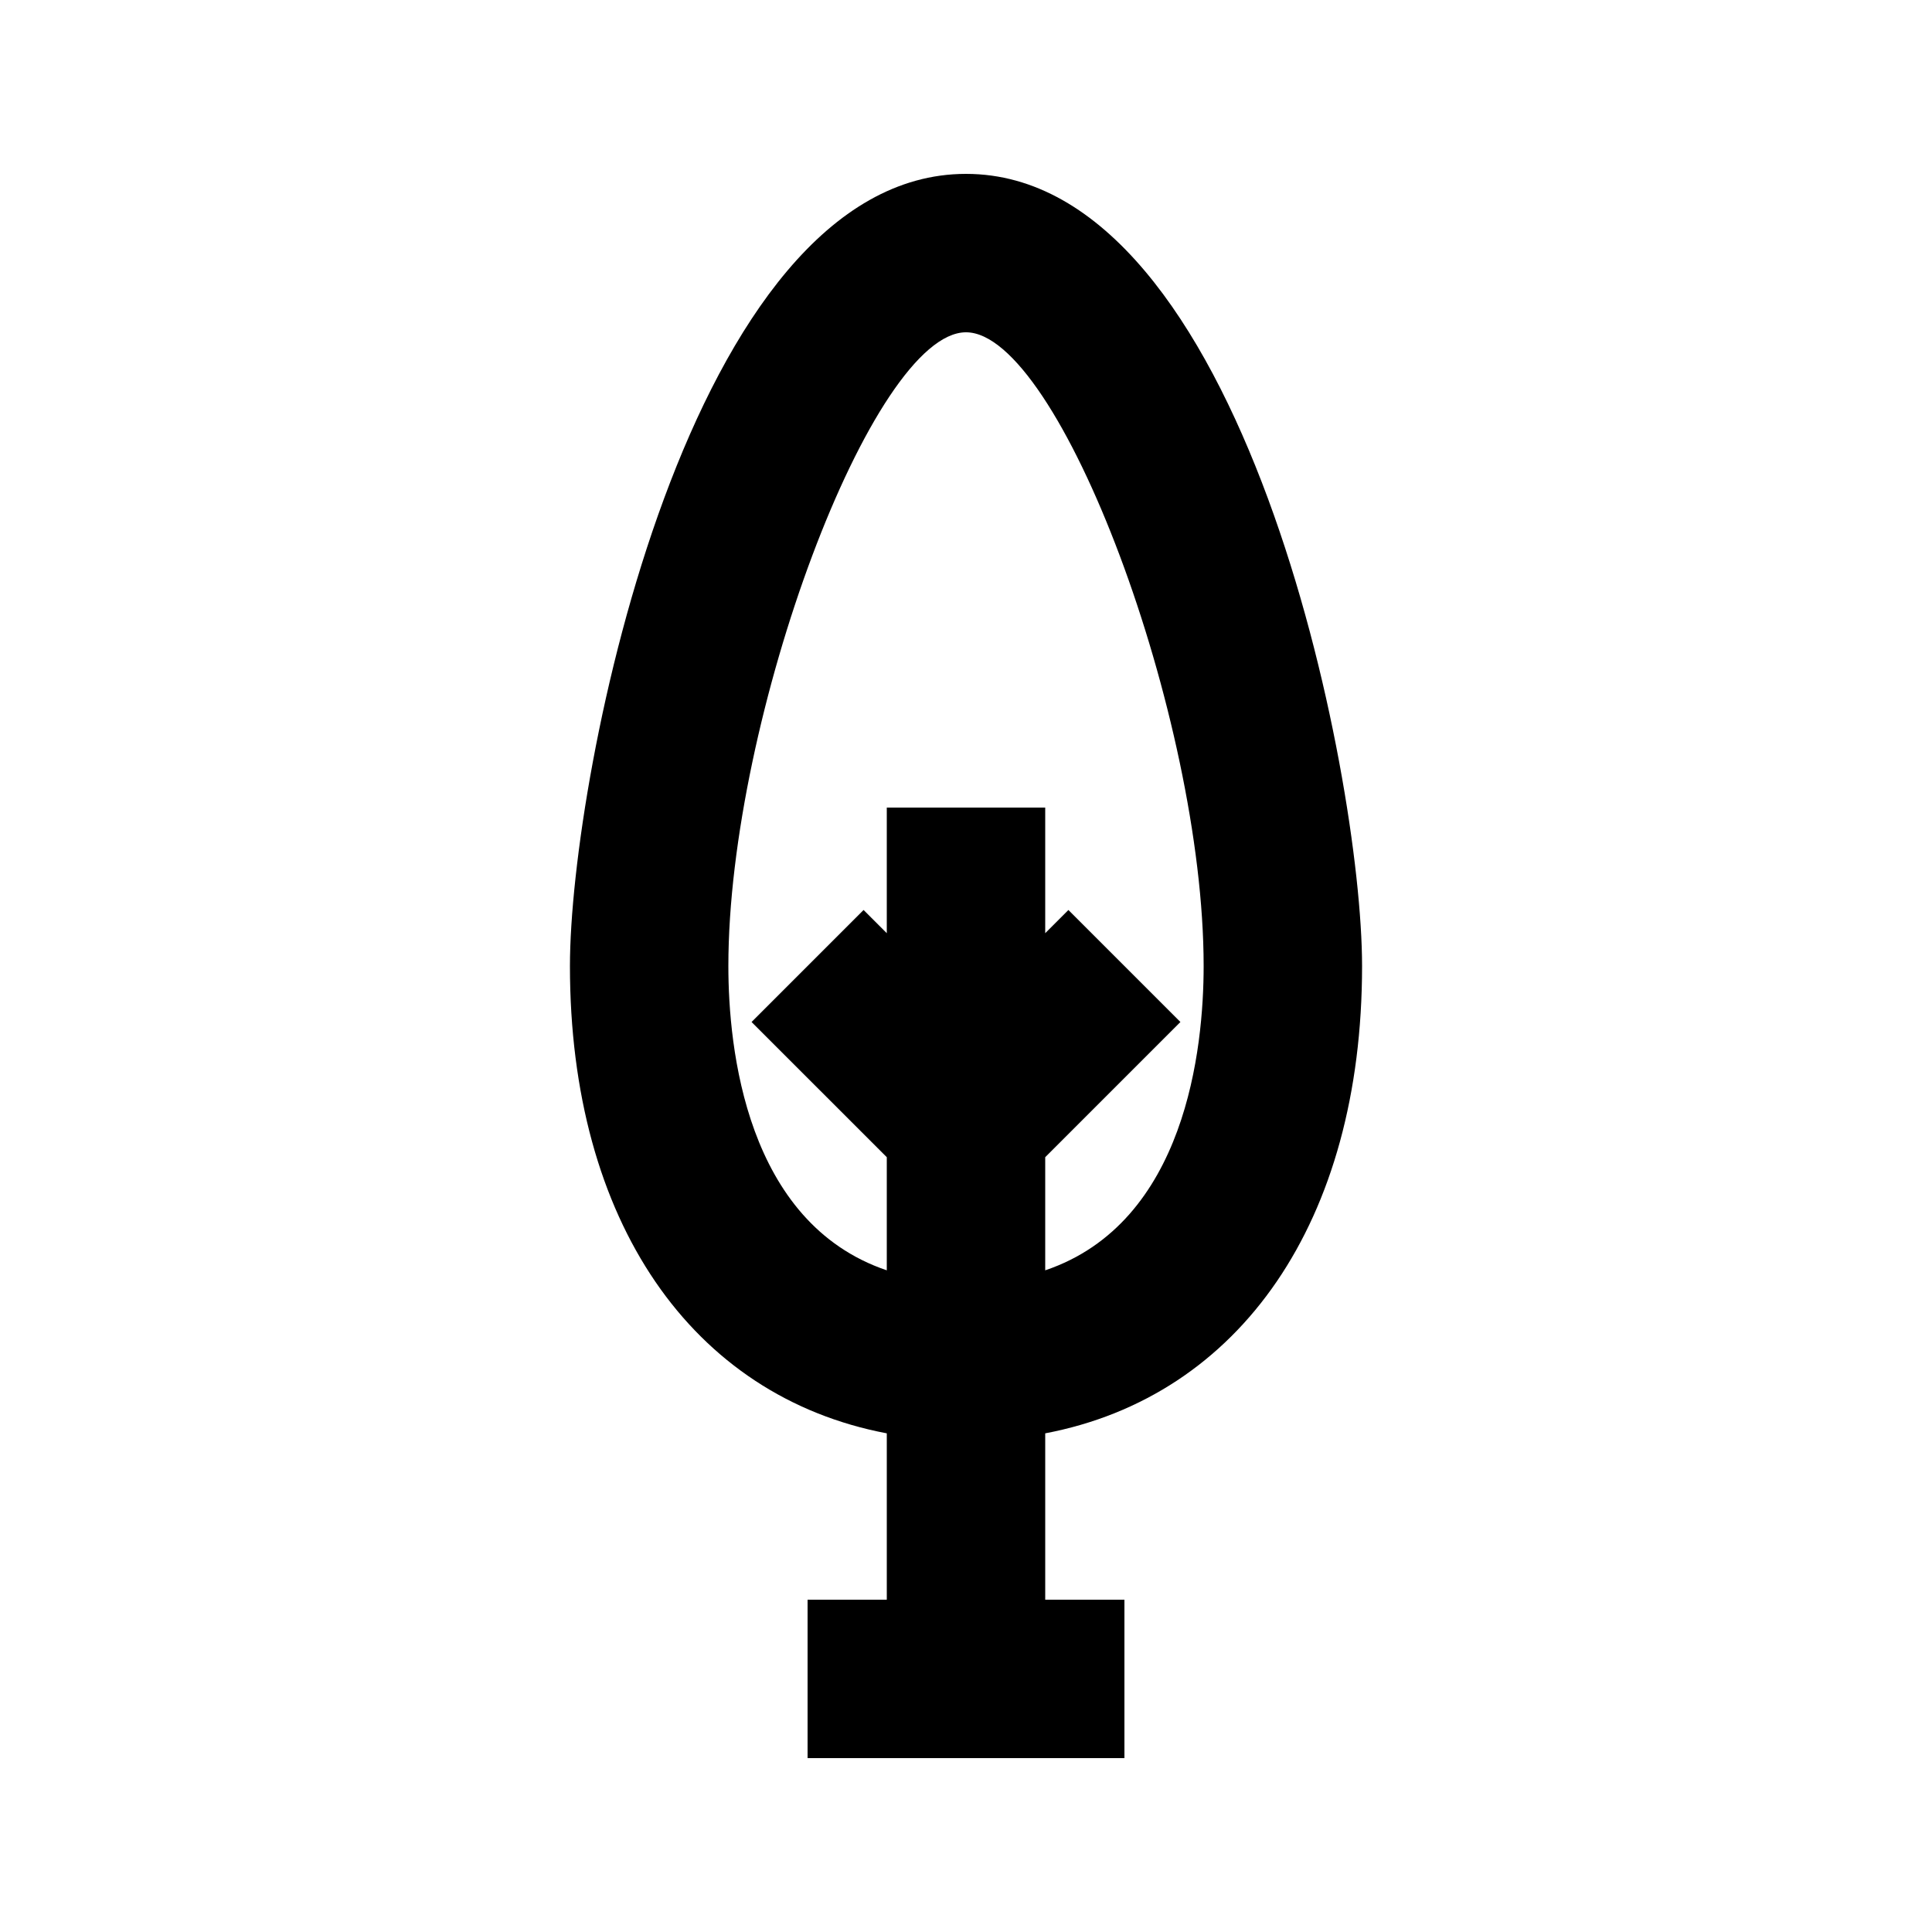
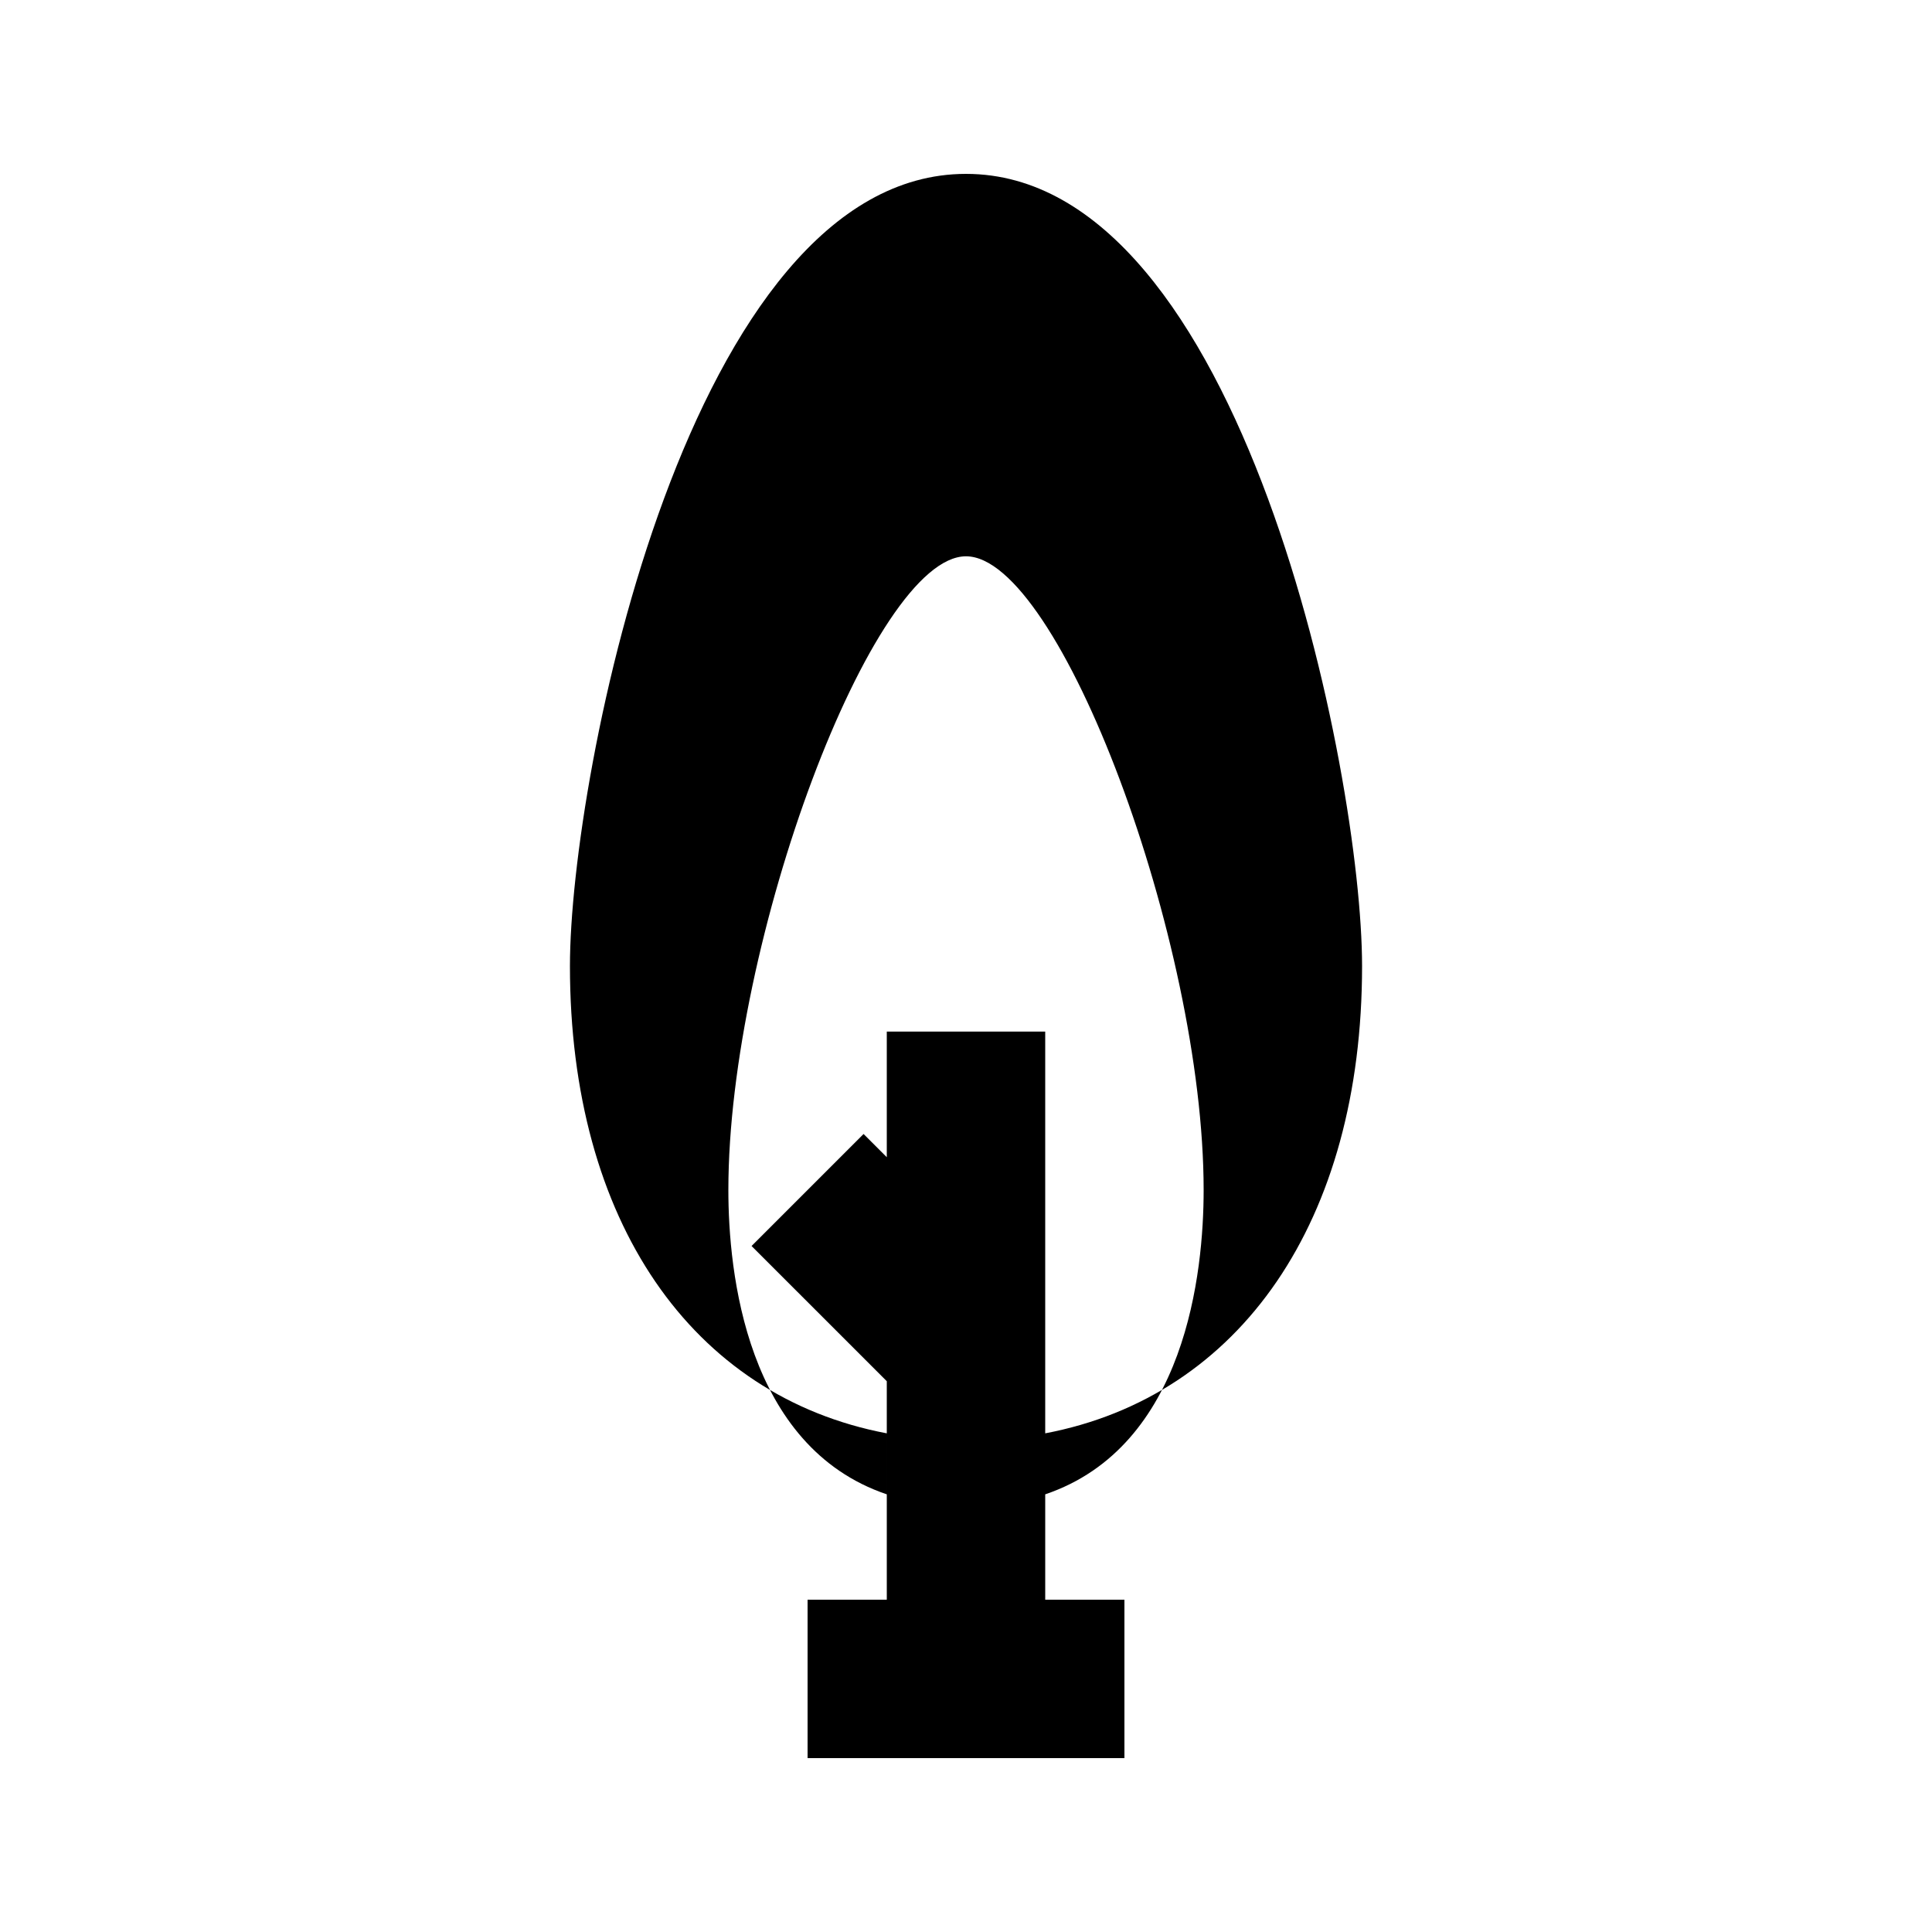
<svg xmlns="http://www.w3.org/2000/svg" fill="#000000" width="800px" height="800px" version="1.1" viewBox="144 144 512 512">
-   <path d="m400 190.08c-73.391 0-104.96 159.33-104.96 209.92 0 67.719 32.348 114.07 83.969 123.85v44.082h-20.992v41.984h83.969v-41.984h-20.992v-44.082c51.621-9.805 83.969-56.152 83.969-123.85-0.004-50.594-31.574-209.92-104.96-209.92zm20.992 290.57v-29.977l35.832-35.832-29.684-29.684-6.148 6.152v-33.293h-41.984v33.293l-6.152-6.152-29.684 29.684 35.836 35.832v29.977c-37.348-12.637-41.984-58.945-41.984-80.648 0-65.938 38.246-167.94 62.977-167.94s62.977 102 62.977 167.94c0 21.703-4.641 68.012-41.984 80.648z" />
+   <path d="m400 190.08c-73.391 0-104.96 159.33-104.96 209.92 0 67.719 32.348 114.07 83.969 123.85v44.082h-20.992v41.984h83.969v-41.984h-20.992v-44.082c51.621-9.805 83.969-56.152 83.969-123.85-0.004-50.594-31.574-209.92-104.96-209.92zm20.992 290.57v-29.977v-33.293h-41.984v33.293l-6.152-6.152-29.684 29.684 35.836 35.832v29.977c-37.348-12.637-41.984-58.945-41.984-80.648 0-65.938 38.246-167.94 62.977-167.94s62.977 102 62.977 167.94c0 21.703-4.641 68.012-41.984 80.648z" />
</svg>